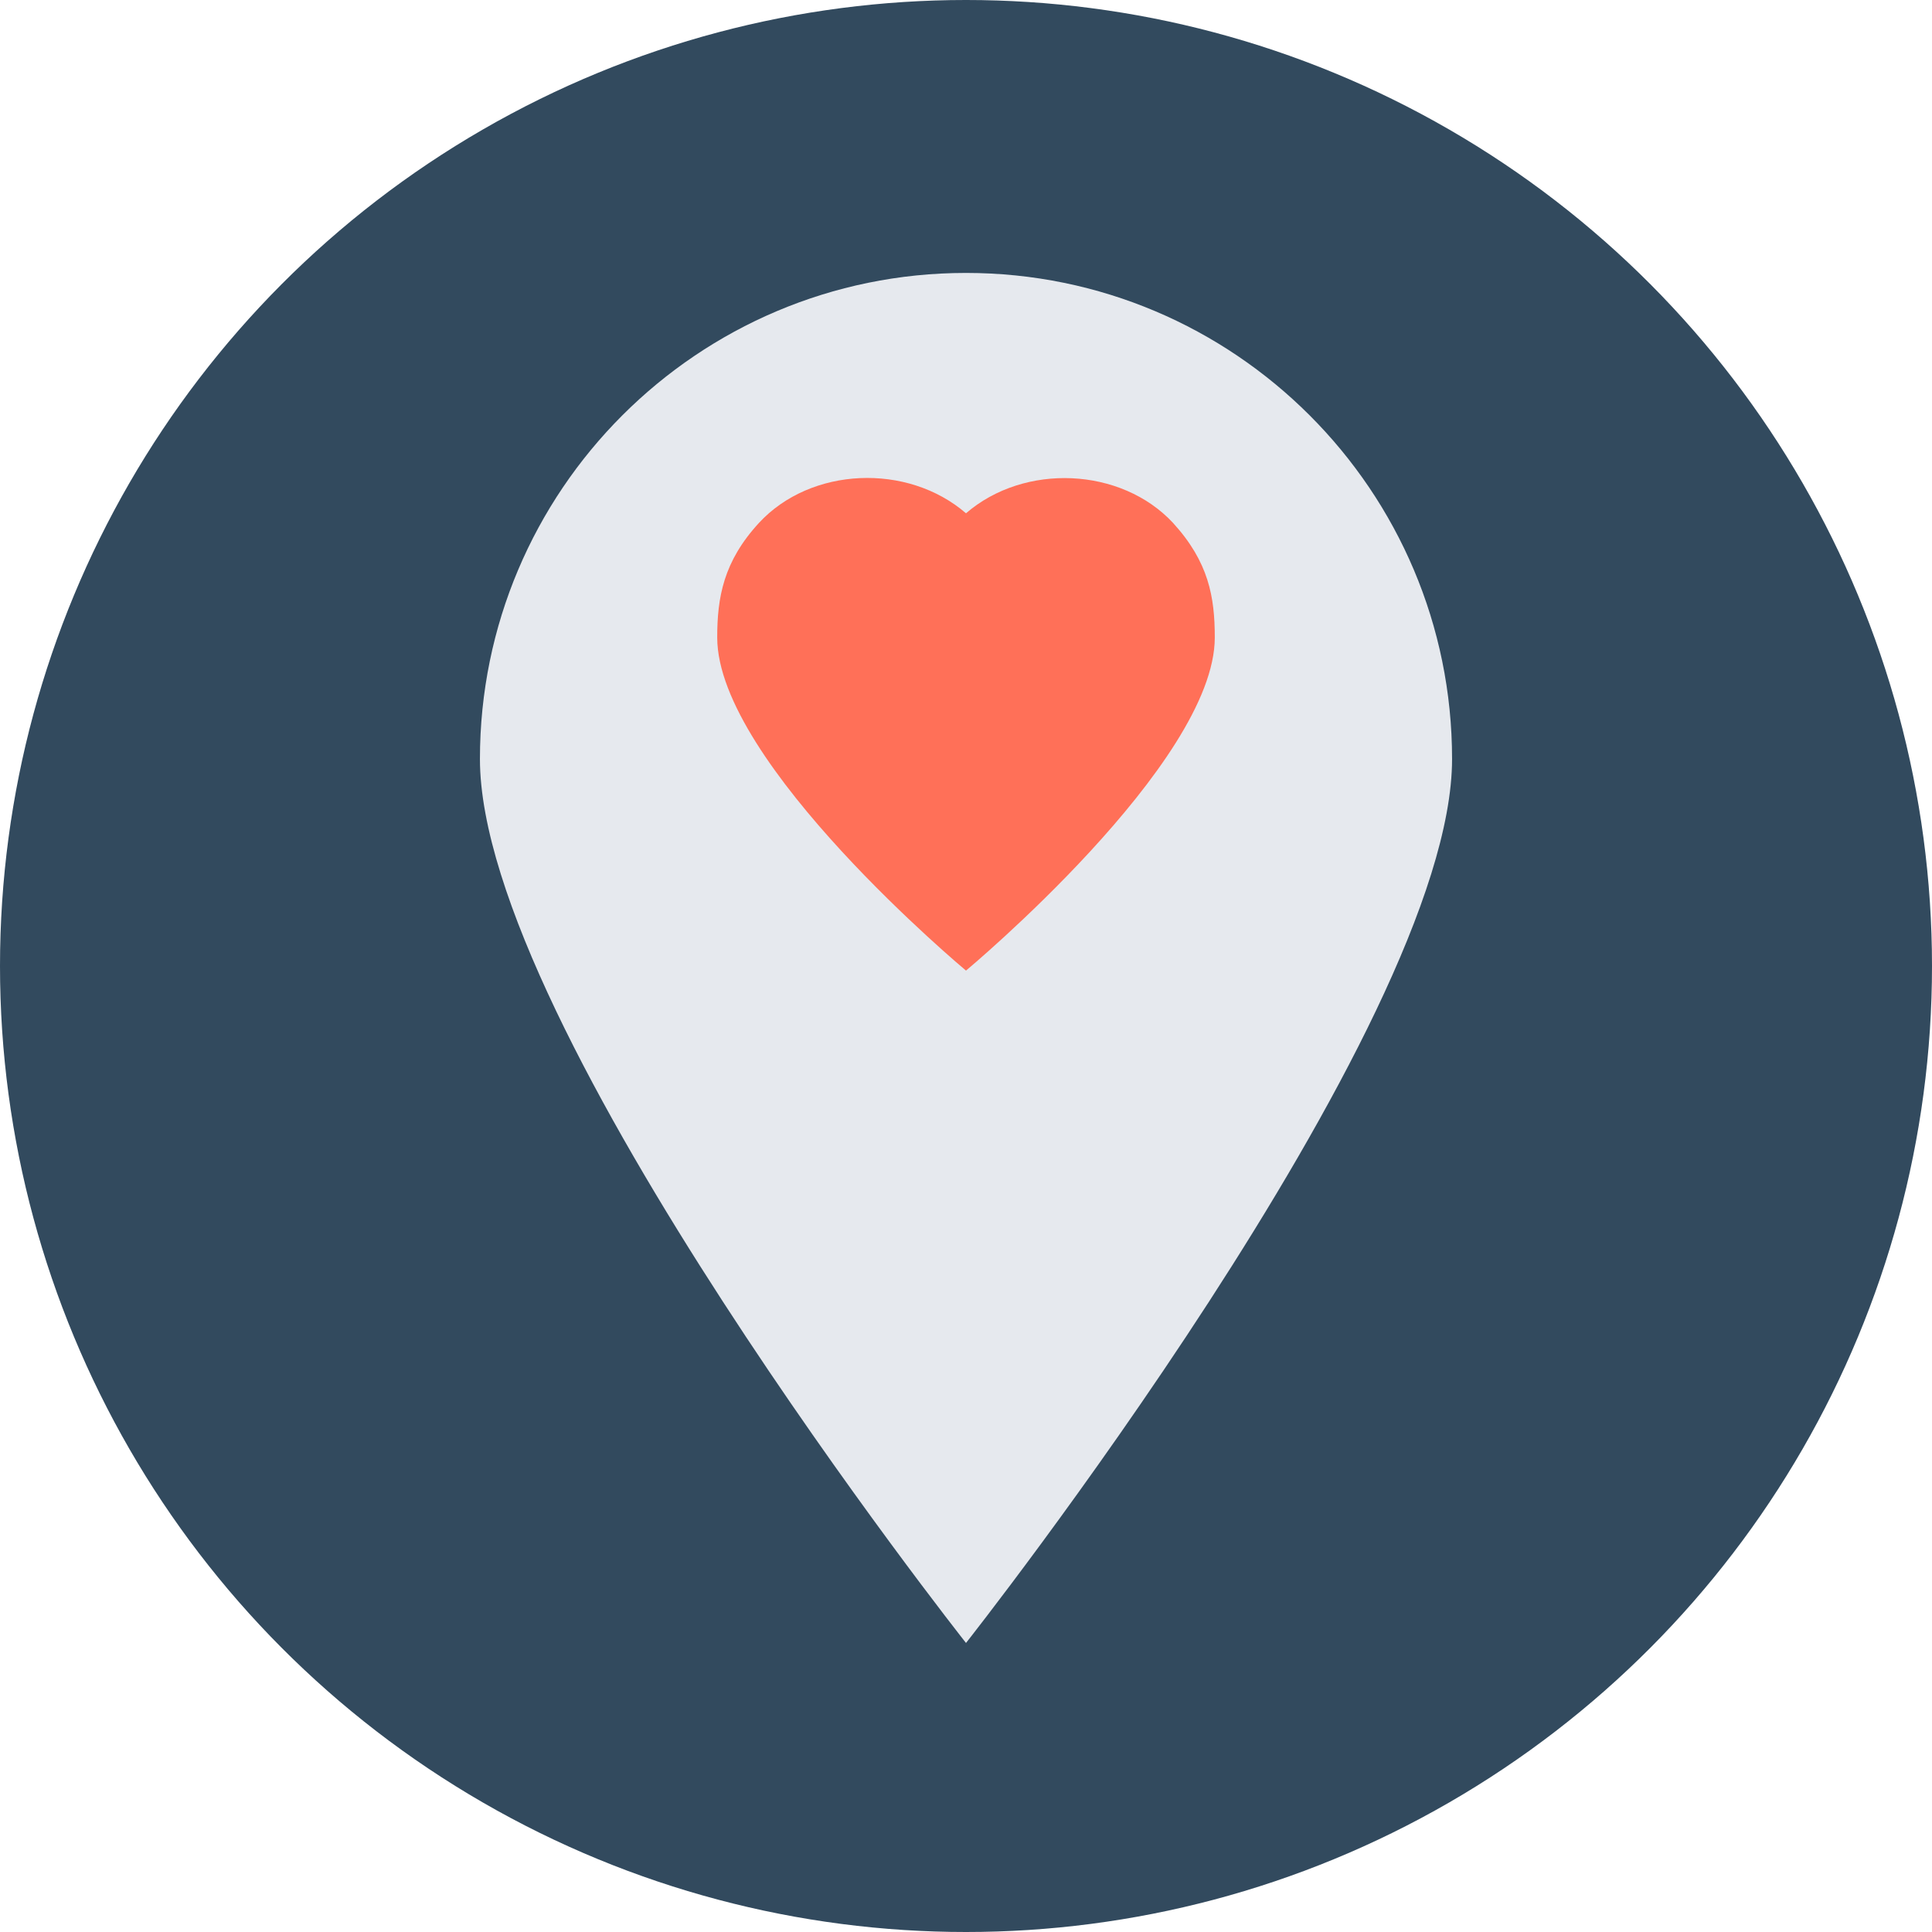
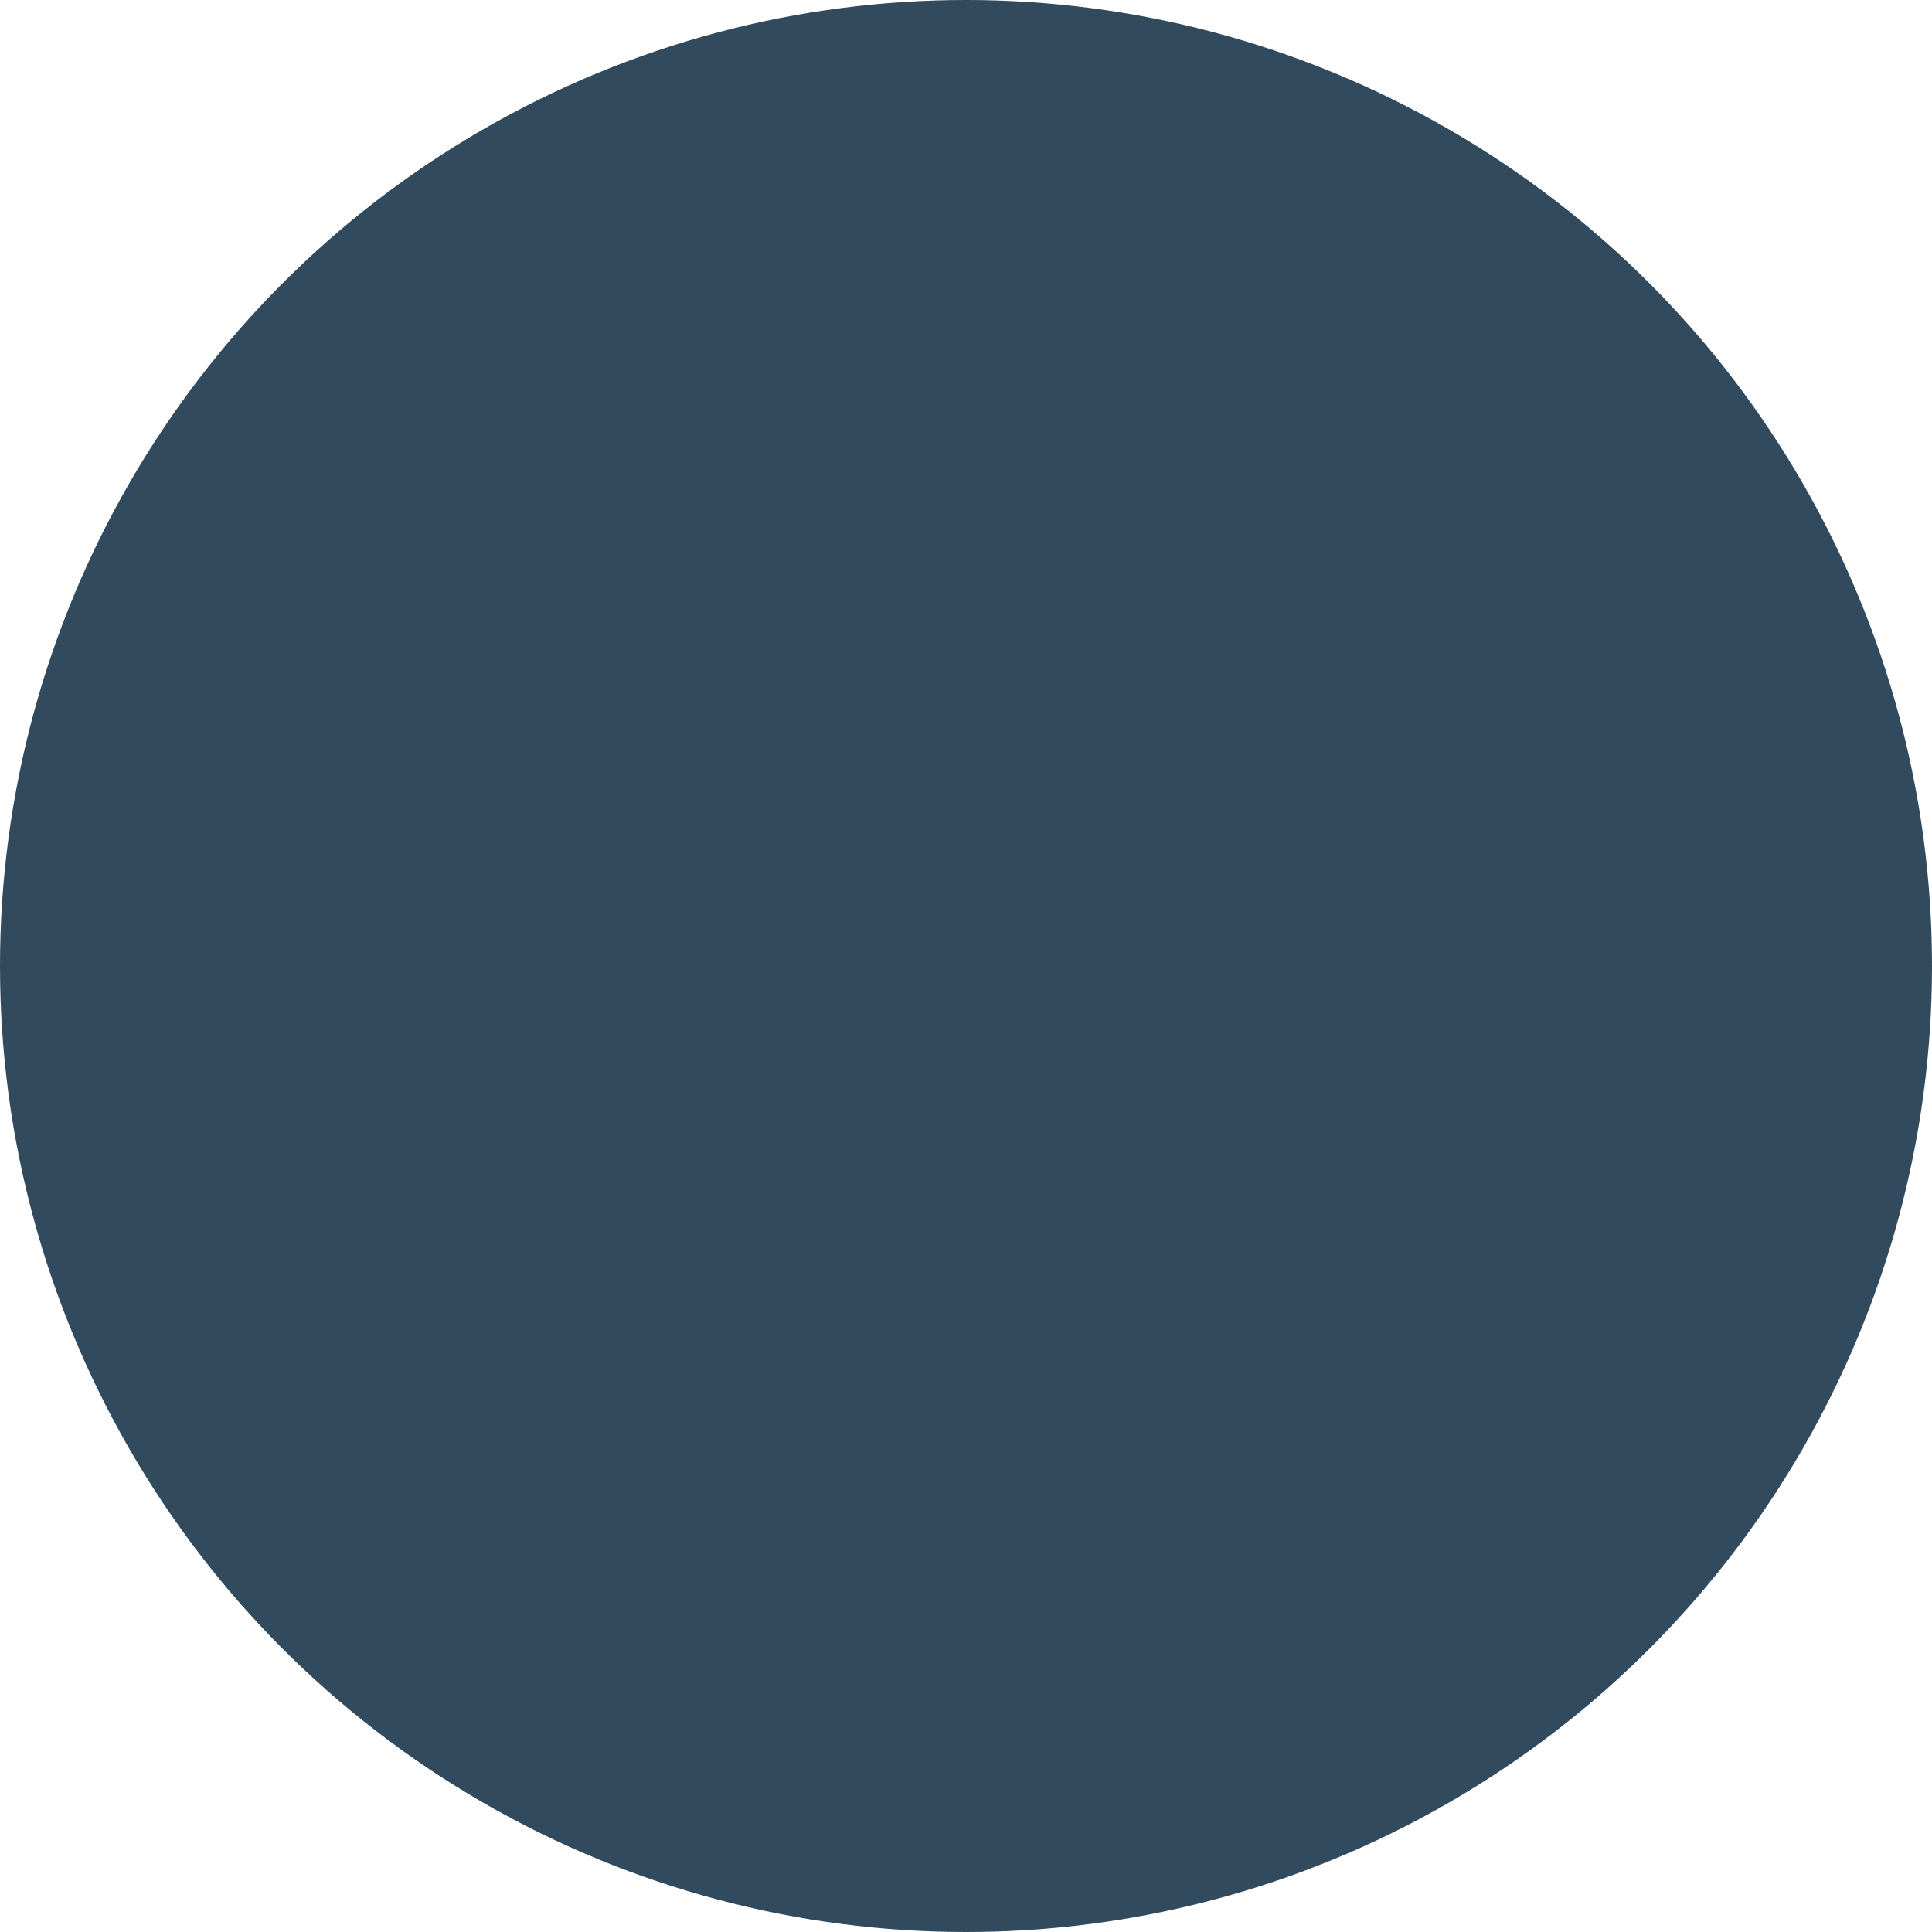
<svg xmlns="http://www.w3.org/2000/svg" height="800px" width="800px" version="1.1" id="Layer_1" viewBox="0 0 504 504" xml:space="preserve">
  <circle style="fill:#324A5E;" cx="252" cy="252" r="252" />
-   <path style="fill:#E6E9EE;" d="M378.8,198c0,70-126.8,230.6-126.8,230.6S125.2,268.1,125.2,198c0-70,56.8-126.8,126.8-126.8   S378.8,128,378.8,198z" />
-   <path style="fill:#FF7058;" d="M252,133.9L252,133.9L252,133.9c-15.3-13.2-40.5-12.1-54,2.5c-9.3,10.1-10.9,19.5-10.9,29.9   c0,32.8,64.9,86.9,64.9,86.9s64.9-54.1,64.9-86.9c0-10.6-1.6-19.7-10.9-29.9C292.5,121.9,267.3,120.7,252,133.9z" />
</svg>